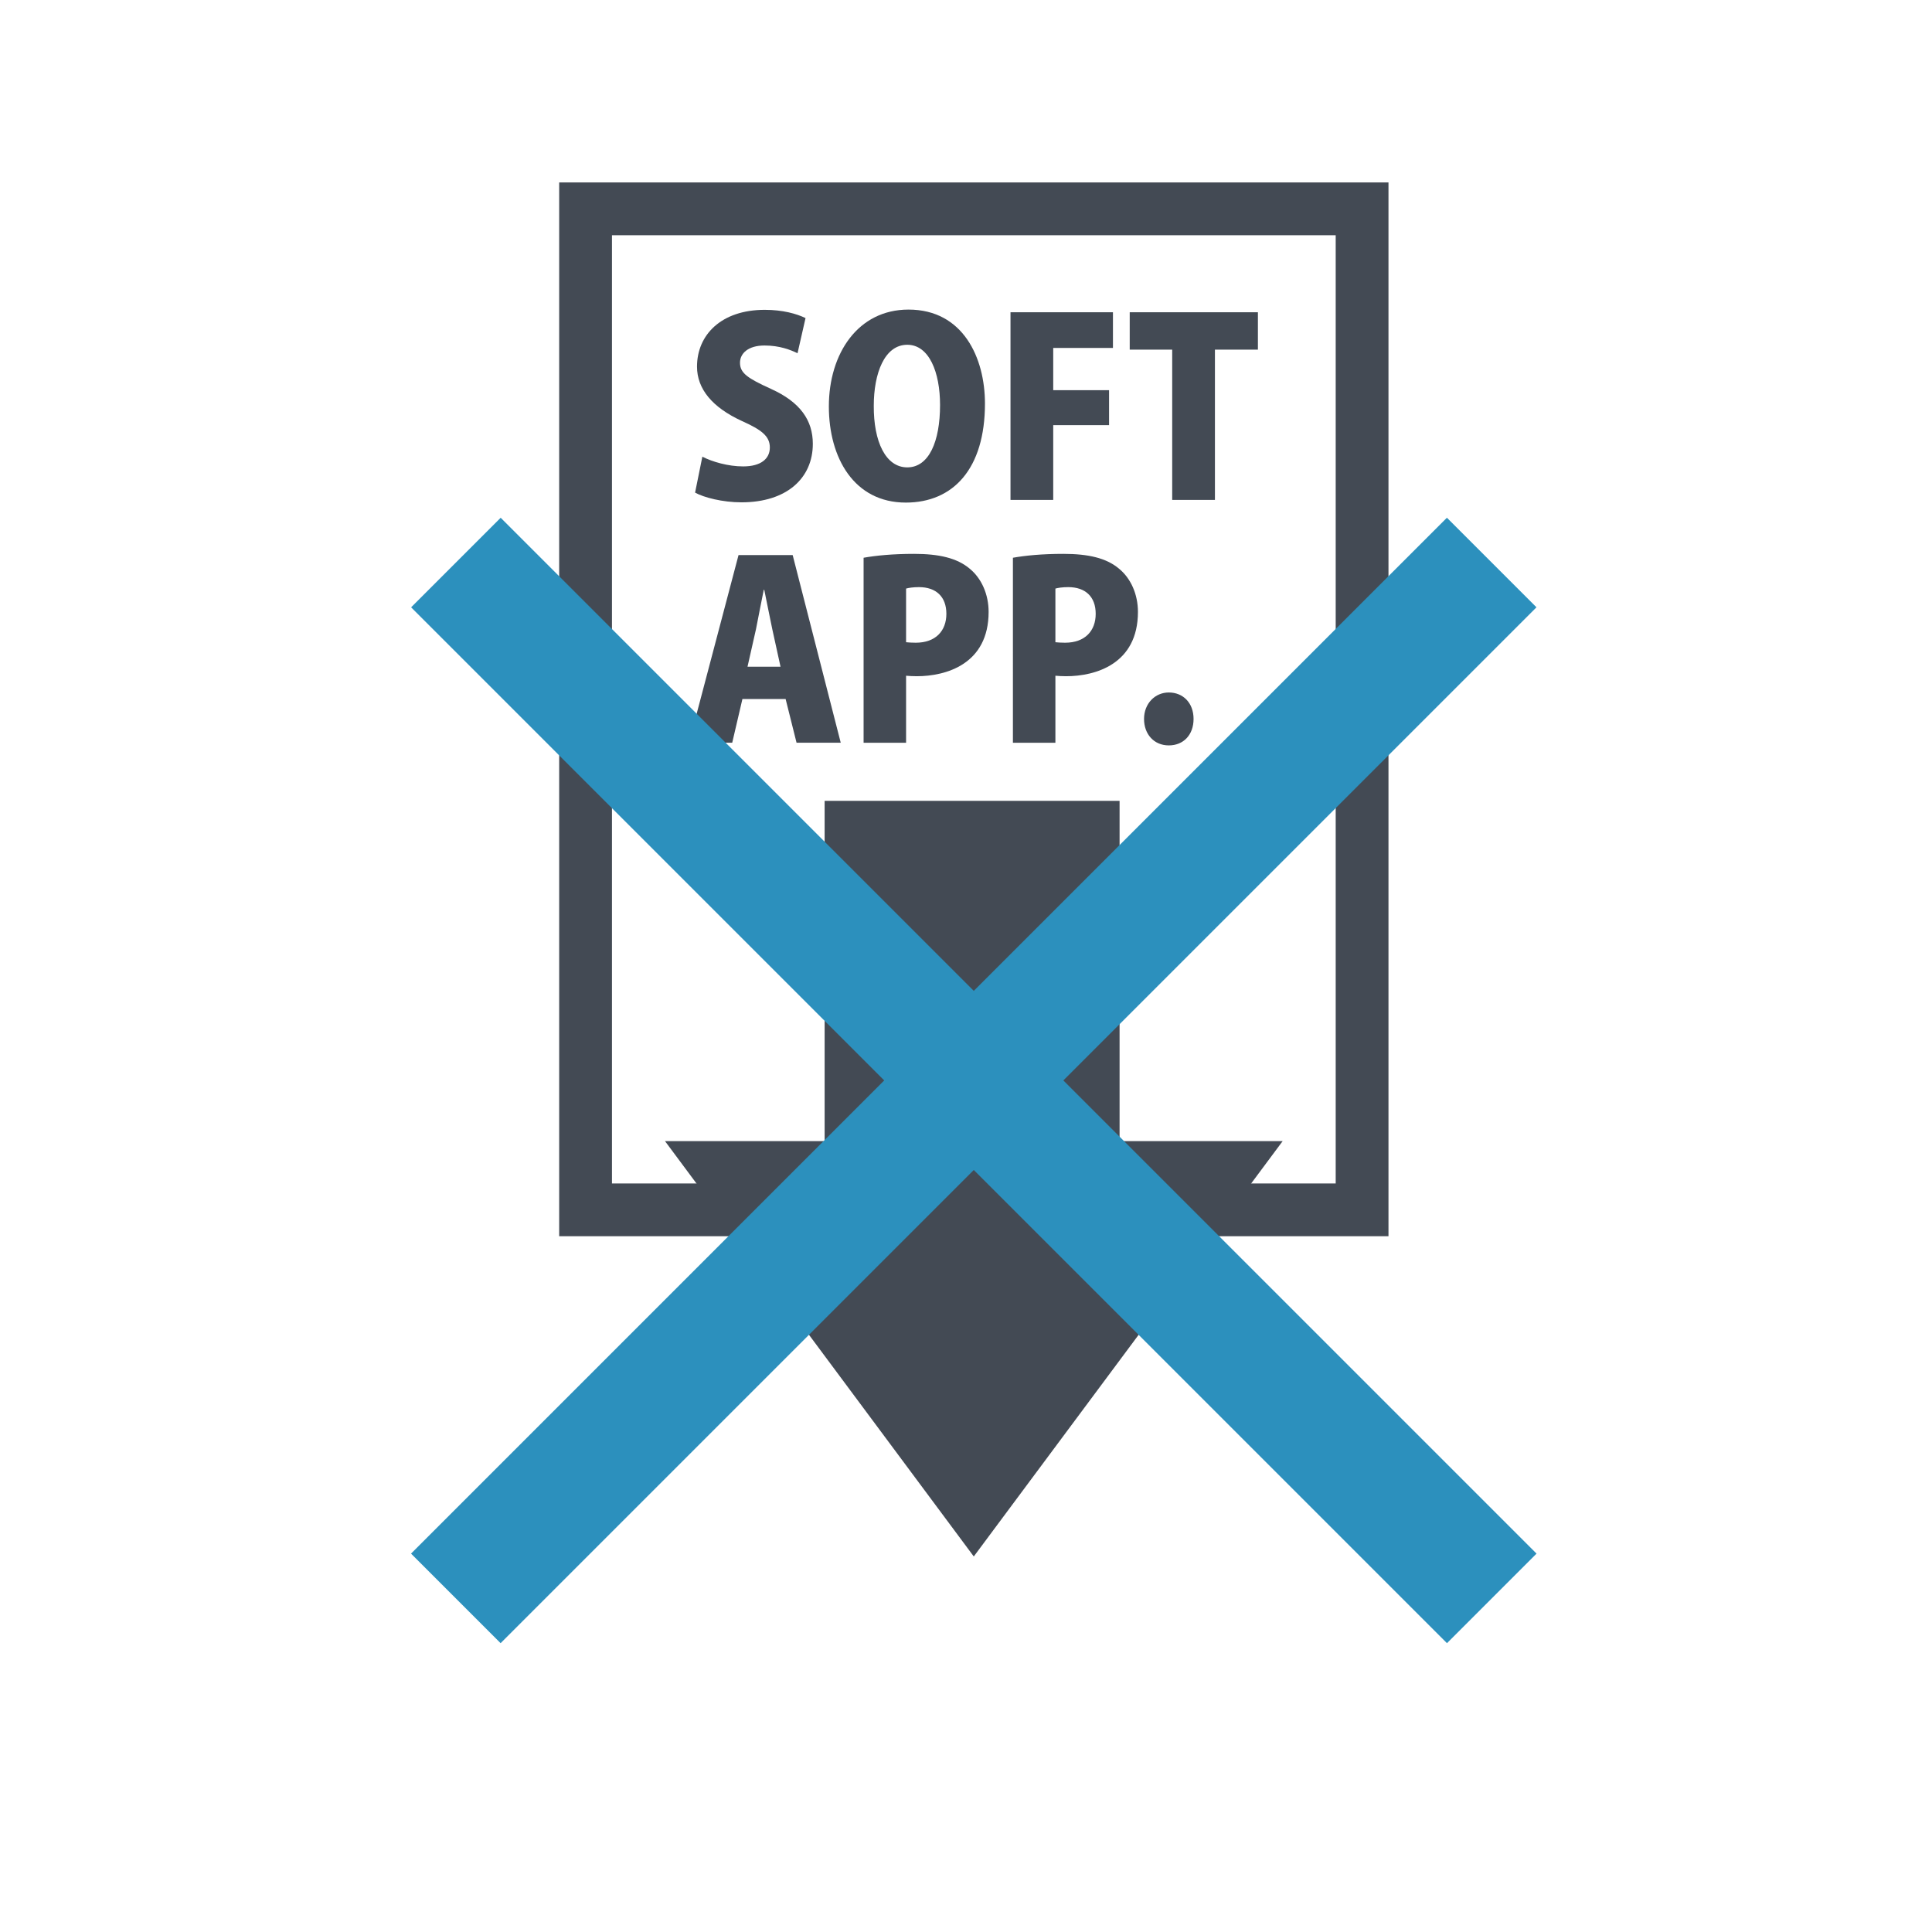
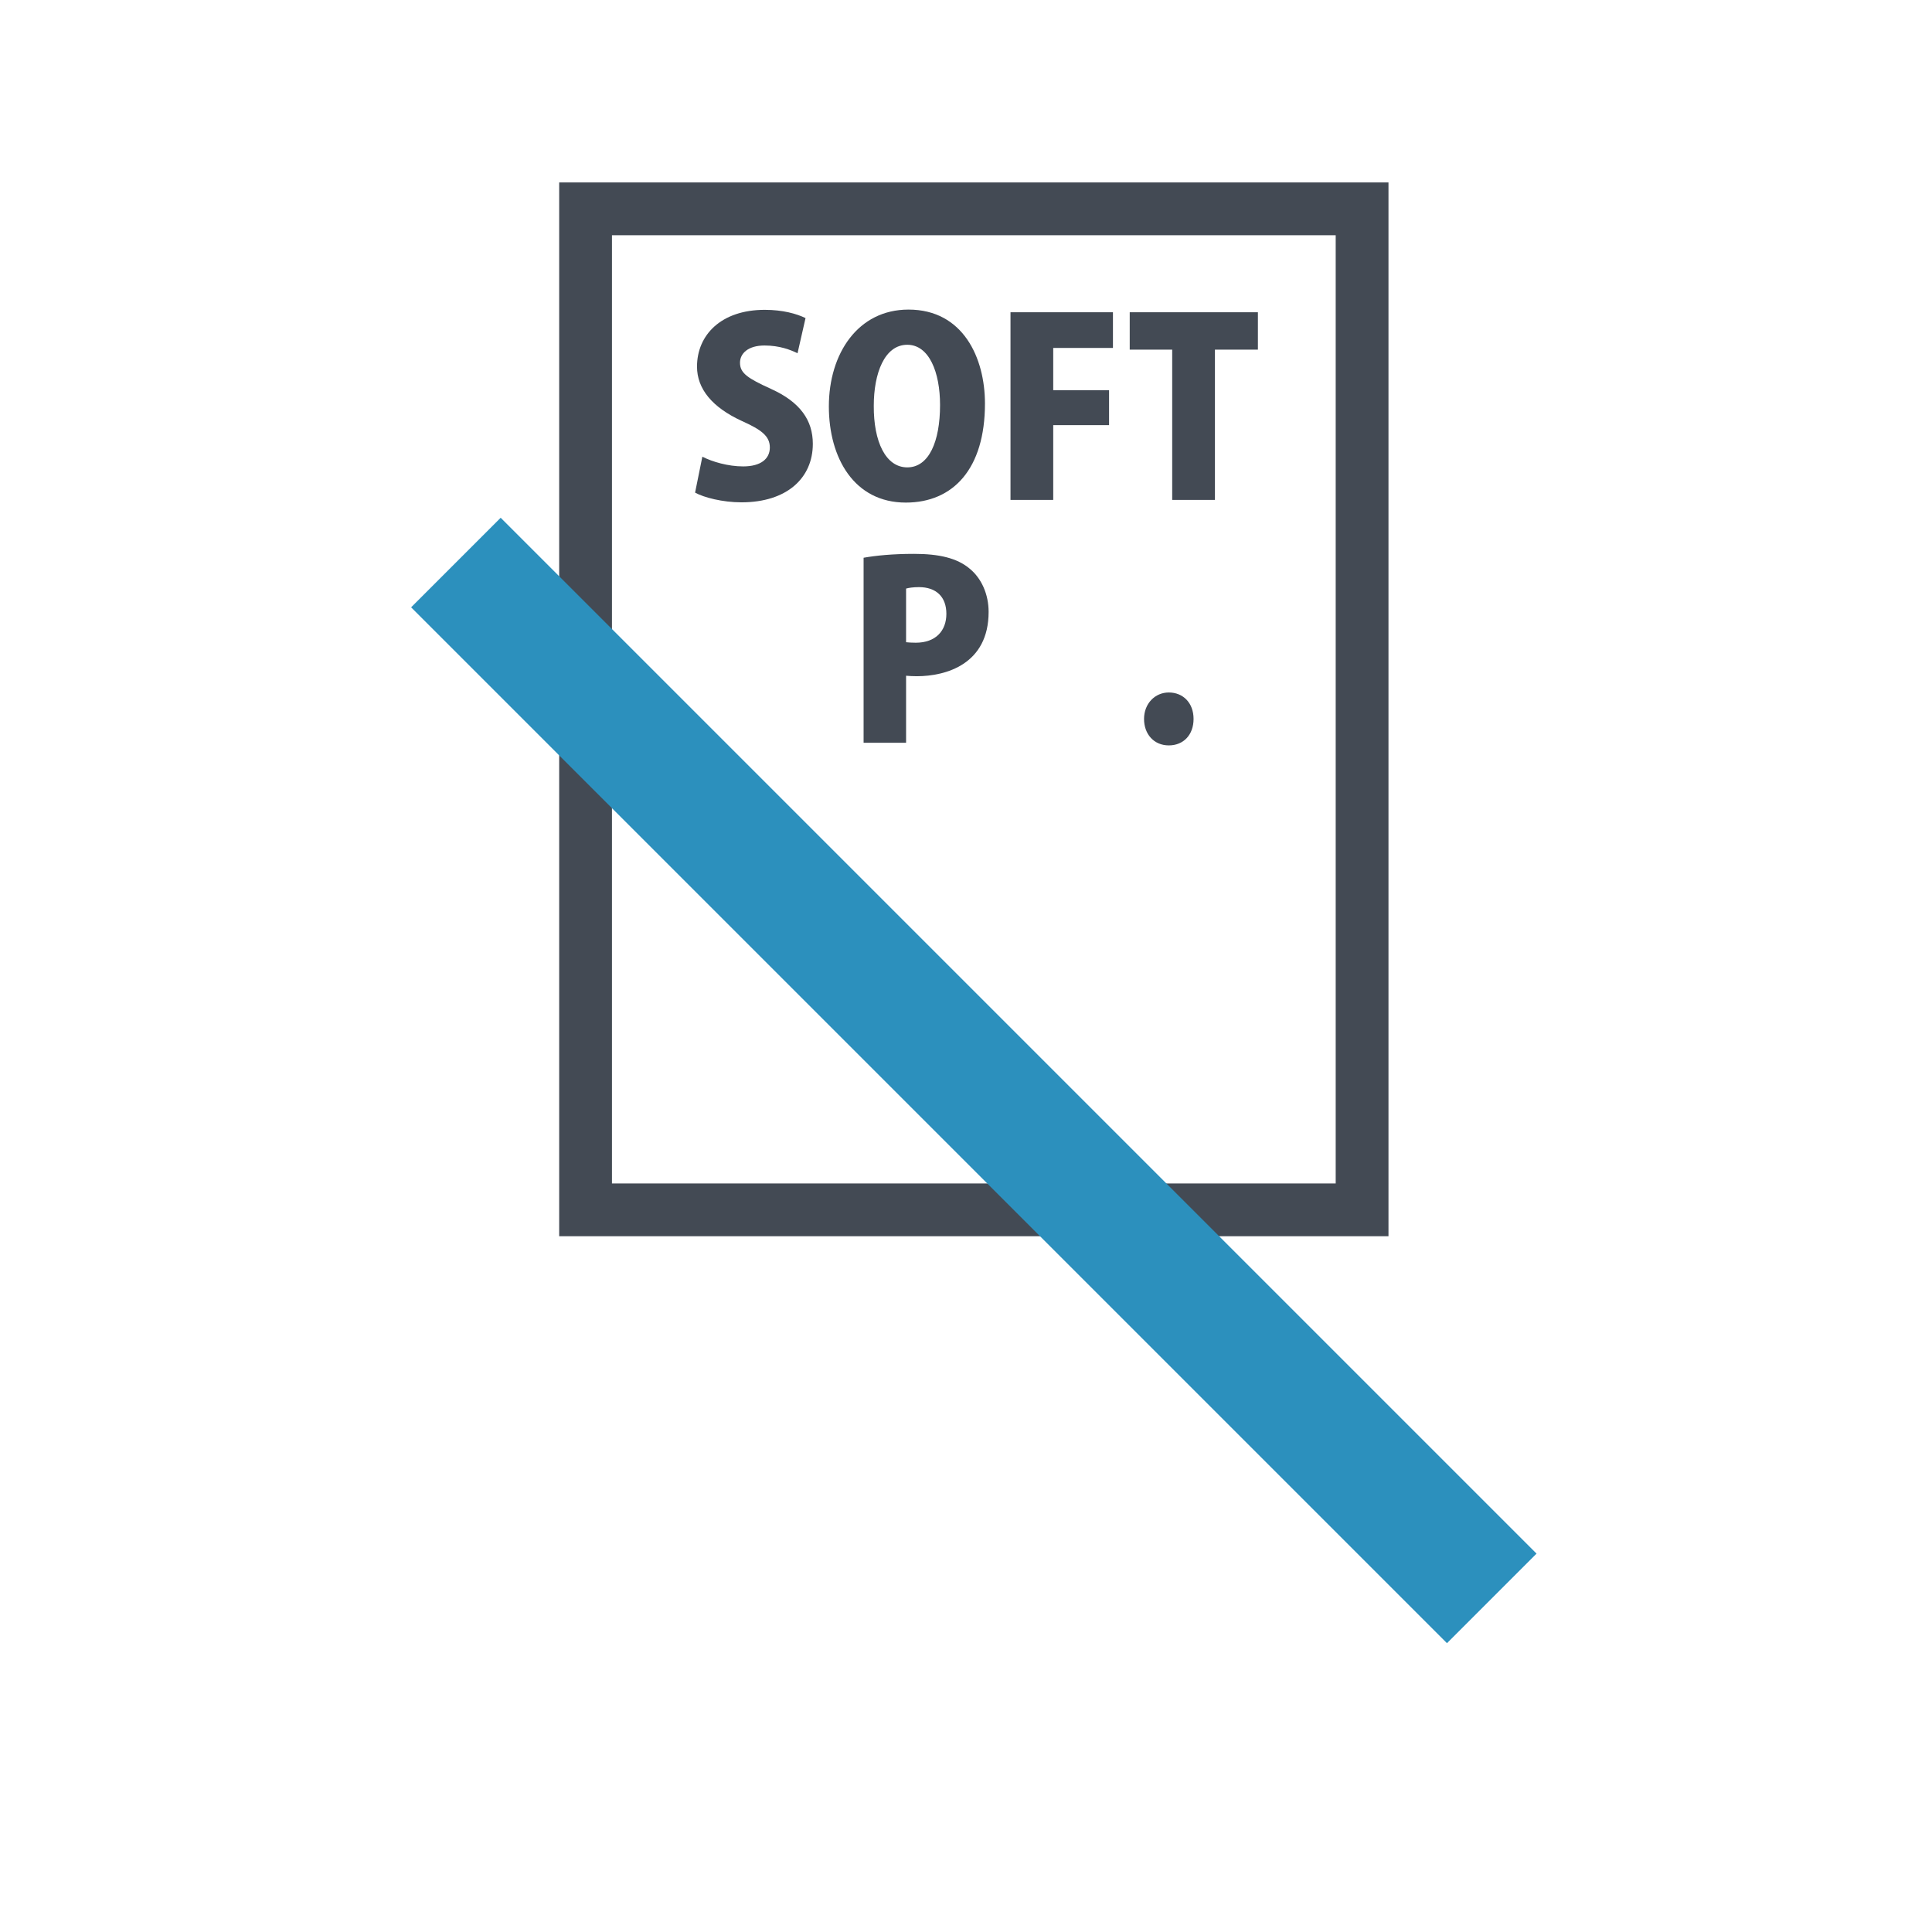
<svg xmlns="http://www.w3.org/2000/svg" version="1.1" id="レイヤー_1" x="0px" y="0px" width="183px" height="183px" viewBox="0 0 183 183" enable-background="new 0 0 183 183" xml:space="preserve">
  <path fill="#434A54" d="M131.518,117.096H52.966V17.282h78.552V117.096z M57.966,112.096h68.552V22.282H57.966V112.096z" />
  <g>
-     <rect x="78.109" y="75.857" fill="#434A54" width="27.938" height="40.789" />
    <g>
-       <polygon fill="#434A54" points="62.989,108.088 92.237,147.429 121.494,108.088   " />
-     </g>
+       </g>
  </g>
  <g>
    <path fill="#434A54" d="M75.542,33.462c-0.644-0.322-1.702-0.736-3.127-0.736c-1.563,0-2.322,0.759-2.322,1.633   c0,0.989,0.736,1.472,2.897,2.46c2.828,1.265,4.001,3.012,4.001,5.22c0,3.243-2.46,5.542-6.761,5.542   c-1.793,0-3.564-0.46-4.392-0.92l0.689-3.403c0.943,0.483,2.438,0.92,3.863,0.92c1.702,0,2.529-0.736,2.529-1.793   c0-1.081-0.805-1.679-2.644-2.506c-2.806-1.288-4.254-3.036-4.254-5.151c0-3.013,2.3-5.381,6.416-5.381   c1.702,0,3.013,0.368,3.863,0.782L75.542,33.462z" />
    <path fill="#434A54" d="M93.296,38.223c0,6.186-3.012,9.382-7.496,9.382c-4.898,0-7.29-4.231-7.29-9.106   c0-5.013,2.759-9.175,7.542-9.175C91.227,29.323,93.296,33.899,93.296,38.223z M82.765,38.43c-0.023,3.403,1.126,5.84,3.173,5.84   c2.047,0,3.104-2.437,3.104-5.91c0-3.104-1.035-5.703-3.104-5.703C83.776,32.658,82.765,35.371,82.765,38.43z" />
    <path fill="#434A54" d="M95.715,47.352V29.577h9.704v3.38h-5.657v4.001h5.289v3.311h-5.289v7.083H95.715z" />
    <path fill="#434A54" d="M119.149,33.118h-4.07v14.234h-4.048V33.118h-4.023v-3.541h12.142V33.118z" />
-     <path fill="#434A54" d="M79.635,70.352H75.45l-1.035-4.139h-4.093l-0.966,4.139h-4.093l4.691-17.775h5.128L79.635,70.352z    M73.932,63.154L73.15,59.59c-0.23-1.058-0.529-2.645-0.759-3.725h-0.046c-0.23,1.081-0.529,2.713-0.736,3.725l-0.805,3.564H73.932   z" />
    <path fill="#434A54" d="M81.8,52.83c1.149-0.207,2.759-0.368,4.783-0.368c2.345,0,4.07,0.391,5.266,1.403   c1.127,0.92,1.793,2.438,1.793,4.093c0,4.944-4.023,6.094-6.806,6.094c-0.391,0-0.736-0.023-1.012-0.046v6.347H81.8V52.83z    M85.824,60.832c0.253,0.023,0.506,0.046,0.92,0.046c1.885,0,2.897-1.126,2.897-2.736c0-1.632-0.988-2.529-2.598-2.529   c-0.552,0-0.989,0.069-1.219,0.138V60.832z" />
-     <path fill="#434A54" d="M95.944,52.83c1.149-0.207,2.759-0.368,4.783-0.368c2.345,0,4.069,0.391,5.266,1.403   c1.127,0.92,1.793,2.438,1.793,4.093c0,4.944-4.023,6.094-6.806,6.094c-0.392,0-0.736-0.023-1.012-0.046v6.347h-4.024V52.83z    M99.969,60.832c0.253,0.023,0.506,0.046,0.919,0.046c1.886,0,2.897-1.126,2.897-2.736c0-1.632-0.988-2.529-2.598-2.529   c-0.553,0-0.989,0.069-1.219,0.138V60.832z" />
    <path fill="#434A54" d="M108.364,68.098c0-1.449,1.034-2.506,2.345-2.506c1.357,0,2.346,0.989,2.346,2.506   c0,1.495-0.942,2.506-2.346,2.506C109.307,70.604,108.364,69.547,108.364,68.098z" />
  </g>
  <g>
-     <rect x="86.242" y="32.973" transform="matrix(0.707 0.707 -0.707 0.707 99.391 -35.244)" fill="#2C90BD" width="11.999" height="138.78" />
    <rect x="22.852" y="96.363" transform="matrix(0.707 0.707 -0.707 0.707 99.398 -35.243)" fill="#2C90BD" width="138.779" height="12" />
  </g>
</svg>